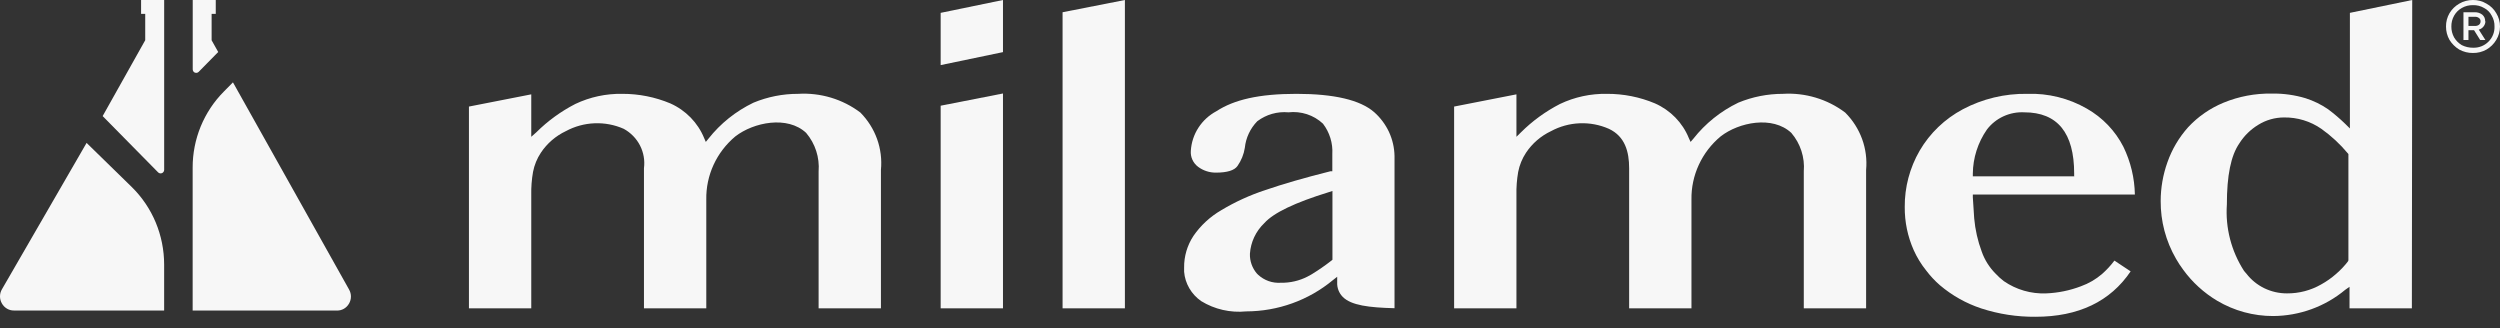
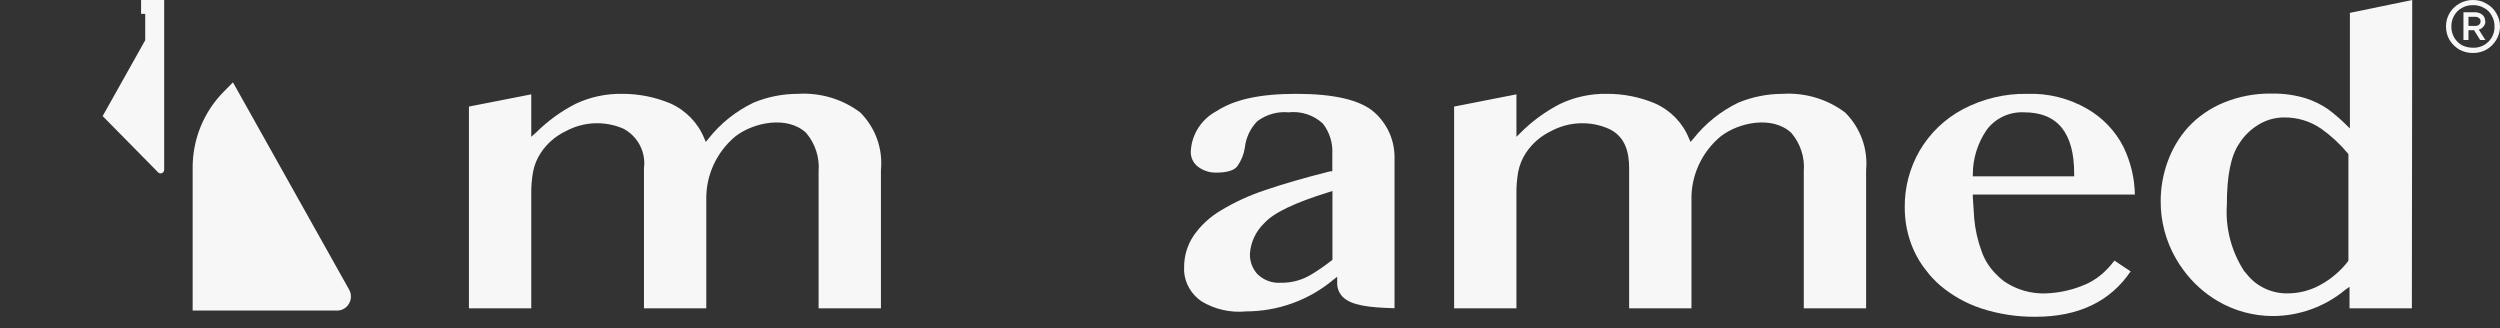
<svg xmlns="http://www.w3.org/2000/svg" width="99" height="13" viewBox="0 0 99 13" fill="none">
  <rect x="0" y="0" width="99" height="13" fill="#333333" stroke="none" />
  <path d="M34.071 4.457C33.367 3.925 32.49 3.662 31.602 3.716C30.997 3.715 30.398 3.834 29.84 4.065C29.141 4.401 28.529 4.89 28.053 5.494L27.95 5.62L27.885 5.47C27.635 4.859 27.154 4.366 26.543 4.094C25.943 3.843 25.299 3.715 24.647 3.716C24.001 3.704 23.362 3.841 22.781 4.118C22.212 4.411 21.692 4.788 21.241 5.237L21.038 5.417V3.736L18.57 4.22V12.209H21.038V7.723C21.032 7.416 21.055 7.11 21.108 6.807C21.16 6.536 21.266 6.278 21.419 6.047C21.663 5.68 22.004 5.385 22.406 5.194C22.755 5.005 23.144 4.898 23.543 4.882C23.941 4.866 24.338 4.941 24.701 5.102C24.978 5.254 25.202 5.484 25.345 5.762C25.487 6.04 25.541 6.353 25.501 6.662V12.209H27.969V7.902C27.961 7.428 28.059 6.958 28.258 6.525C28.457 6.093 28.751 5.71 29.119 5.402C29.845 4.84 31.183 4.569 31.923 5.262C32.284 5.688 32.461 6.235 32.417 6.788V12.209H34.885V6.73C34.925 6.316 34.873 5.898 34.733 5.506C34.592 5.113 34.366 4.756 34.071 4.457Z" fill="#F7F7F7" />
  <path d="M73.069 4.457C72.364 3.925 71.487 3.662 70.6 3.716C69.995 3.716 69.396 3.834 68.838 4.065C68.14 4.401 67.531 4.89 67.056 5.494L66.947 5.62L66.878 5.47C66.63 4.857 66.148 4.364 65.536 4.094C64.937 3.842 64.291 3.714 63.64 3.716C62.994 3.704 62.355 3.841 61.774 4.118C61.205 4.411 60.685 4.788 60.234 5.237L60.051 5.417V3.736L57.583 4.22V12.209H60.051V7.723C60.044 7.416 60.068 7.11 60.12 6.807C60.173 6.536 60.278 6.278 60.431 6.047C60.676 5.68 61.017 5.385 61.419 5.194C61.768 5.005 62.157 4.898 62.555 4.882C62.954 4.866 63.35 4.941 63.714 5.102C64.351 5.402 64.514 6.008 64.514 6.662V12.209H66.982V7.902C66.974 7.428 67.074 6.957 67.274 6.525C67.473 6.093 67.768 5.709 68.137 5.402C68.858 4.84 70.195 4.569 70.936 5.262C71.299 5.687 71.476 6.235 71.43 6.788V12.209H73.898V6.73C73.936 6.315 73.882 5.896 73.739 5.504C73.595 5.111 73.367 4.754 73.069 4.457Z" fill="#F7F7F7" />
  <path d="M54.419 4.443C53.866 3.958 52.829 3.716 51.338 3.716C49.848 3.716 48.87 3.949 48.169 4.404C47.879 4.559 47.634 4.784 47.457 5.058C47.28 5.332 47.177 5.645 47.157 5.969C47.147 6.091 47.168 6.214 47.219 6.326C47.27 6.437 47.349 6.535 47.449 6.609C47.652 6.759 47.9 6.839 48.154 6.836C48.589 6.836 48.88 6.749 49.003 6.575C49.155 6.359 49.255 6.112 49.295 5.853C49.336 5.458 49.509 5.088 49.788 4.801C50.139 4.535 50.58 4.408 51.022 4.448C51.27 4.42 51.521 4.446 51.757 4.523C51.994 4.601 52.21 4.729 52.39 4.898C52.654 5.244 52.785 5.669 52.76 6.1V6.783H52.681C51.654 7.04 50.79 7.292 50.114 7.524C49.501 7.725 48.913 7.993 48.362 8.324C47.923 8.579 47.547 8.926 47.261 9.341C47.014 9.715 46.886 10.151 46.891 10.596C46.891 10.649 46.891 10.707 46.891 10.761C46.909 10.992 46.98 11.215 47.097 11.416C47.214 11.617 47.374 11.79 47.567 11.924C48.098 12.25 48.725 12.393 49.349 12.331C50.605 12.328 51.82 11.891 52.78 11.095L52.953 10.959V11.177C52.947 11.284 52.964 11.391 53.002 11.491C53.04 11.591 53.099 11.682 53.175 11.759C53.51 12.093 54.211 12.18 55.223 12.205V6.177C55.217 5.85 55.143 5.527 55.005 5.228C54.866 4.93 54.667 4.663 54.419 4.443ZM52.765 10.286L52.725 10.32C52.475 10.515 52.213 10.697 51.941 10.863L51.783 10.95C51.456 11.119 51.091 11.204 50.721 11.197C50.557 11.208 50.393 11.186 50.239 11.132C50.084 11.077 49.942 10.992 49.823 10.882L49.773 10.833C49.586 10.614 49.487 10.335 49.497 10.049C49.527 9.59 49.73 9.158 50.065 8.837C50.435 8.425 51.279 8.023 52.627 7.607L52.765 7.563V10.286Z" fill="#F7F7F7" />
  <path d="M82.64 4.302C81.925 3.891 81.105 3.687 80.276 3.716C79.388 3.702 78.51 3.913 77.728 4.327C77.016 4.706 76.424 5.273 76.02 5.964C75.626 6.644 75.421 7.415 75.428 8.198C75.423 8.786 75.544 9.369 75.784 9.908C75.913 10.195 76.079 10.466 76.277 10.712C76.437 10.924 76.619 11.119 76.82 11.294C77.3 11.702 77.857 12.015 78.459 12.214C79.151 12.439 79.877 12.551 80.606 12.544C82.31 12.544 83.568 11.938 84.373 10.746L83.731 10.32C83.586 10.514 83.42 10.692 83.238 10.853C82.992 11.063 82.709 11.227 82.403 11.337C81.965 11.504 81.501 11.599 81.031 11.618C80.433 11.643 79.843 11.472 79.353 11.134C79.234 11.043 79.123 10.943 79.022 10.833C78.779 10.588 78.594 10.294 78.479 9.971C78.319 9.544 78.218 9.097 78.178 8.644C78.143 8.159 78.128 7.931 78.124 7.815V7.704H84.541C84.529 7.049 84.374 6.405 84.087 5.814C83.765 5.182 83.263 4.657 82.64 4.302ZM82.147 6.982H78.124V6.875C78.13 6.252 78.324 5.646 78.681 5.131C78.852 4.906 79.076 4.726 79.334 4.607C79.593 4.488 79.877 4.433 80.162 4.448C81.48 4.448 82.137 5.267 82.137 6.87V6.972L82.147 6.982Z" fill="#F7F7F7" />
-   <path d="M37.25 12.209H39.718V3.702L37.25 4.186V12.209Z" fill="#F7F7F7" />
-   <path d="M37.25 2.578L39.718 2.064V5.77209e-05L37.25 0.509V2.578Z" fill="#F7F7F7" />
-   <path d="M42.078 0.485V12.209H44.546V5.77209e-05L42.078 0.485Z" fill="#F7F7F7" />
  <path d="M95.524 5.77209e-05L93.056 0.509V5.087L92.874 4.908C92.658 4.698 92.429 4.502 92.187 4.322C91.916 4.137 91.618 3.992 91.304 3.891C90.869 3.76 90.416 3.697 89.961 3.706C89.307 3.695 88.659 3.817 88.056 4.065C87.522 4.285 87.044 4.615 86.654 5.034C86.288 5.442 86.008 5.916 85.829 6.429C85.654 6.92 85.564 7.436 85.563 7.956C85.557 8.758 85.766 9.549 86.17 10.247C86.256 10.398 86.352 10.544 86.456 10.683C86.815 11.177 87.272 11.594 87.799 11.909C88.469 12.307 89.237 12.517 90.02 12.515C91.064 12.508 92.073 12.141 92.869 11.478L93.041 11.357V12.209H95.51M92.997 10.33C92.851 10.52 92.686 10.696 92.503 10.853C92.323 11.011 92.126 11.149 91.916 11.265C91.505 11.5 91.038 11.622 90.563 11.618C90.252 11.619 89.946 11.549 89.667 11.414C89.389 11.278 89.146 11.082 88.959 10.838C88.924 10.804 88.895 10.761 88.86 10.722C88.358 9.941 88.121 9.023 88.184 8.101C88.184 6.953 88.342 6.163 88.678 5.678C88.866 5.379 89.123 5.127 89.428 4.942C89.732 4.753 90.085 4.652 90.445 4.651C90.975 4.643 91.493 4.801 91.926 5.102C92.316 5.379 92.667 5.705 92.972 6.071L92.997 6.1V10.315L92.967 10.359L92.997 10.33Z" fill="#F7F7F7" />
  <path d="M97.928 5.77209e-05C98.118 -0.002 98.305 0.048 98.466 0.145C98.628 0.233 98.762 0.364 98.852 0.523C98.95 0.682 99.002 0.865 99 1.051C99 1.237 98.949 1.42 98.852 1.58C98.759 1.737 98.626 1.869 98.466 1.962C98.303 2.054 98.117 2.101 97.928 2.098C97.739 2.1 97.551 2.053 97.385 1.962C97.228 1.867 97.096 1.735 97 1.58C96.908 1.418 96.861 1.236 96.862 1.051C96.859 0.866 96.907 0.684 97 0.523C97.093 0.367 97.226 0.237 97.385 0.145C97.549 0.049 97.737 -0.001 97.928 5.77209e-05ZM97.928 1.89C98.042 1.894 98.155 1.876 98.26 1.835C98.366 1.794 98.461 1.732 98.541 1.652C98.621 1.574 98.684 1.48 98.725 1.377C98.767 1.273 98.786 1.162 98.782 1.051C98.787 0.898 98.748 0.747 98.669 0.615C98.603 0.487 98.498 0.381 98.368 0.315C98.235 0.237 98.083 0.199 97.928 0.204C97.774 0.201 97.622 0.239 97.489 0.315C97.36 0.387 97.254 0.493 97.183 0.62C97.108 0.752 97.071 0.901 97.074 1.051C97.072 1.202 97.11 1.35 97.183 1.483C97.257 1.608 97.362 1.713 97.489 1.788C97.625 1.856 97.776 1.891 97.928 1.89ZM98.422 0.843C98.422 0.915 98.397 0.985 98.353 1.042C98.306 1.106 98.238 1.153 98.16 1.173L98.422 1.584H98.215L97.973 1.197H97.751V1.584H97.553V0.485H97.998C98.106 0.481 98.213 0.515 98.299 0.581C98.337 0.614 98.367 0.654 98.387 0.699C98.406 0.745 98.415 0.794 98.412 0.843H98.422ZM98.002 1.027C98.063 1.032 98.123 1.015 98.17 0.979C98.19 0.962 98.206 0.941 98.216 0.918C98.227 0.894 98.231 0.869 98.23 0.843C98.231 0.818 98.227 0.792 98.215 0.769C98.204 0.746 98.187 0.727 98.165 0.712C98.119 0.677 98.061 0.66 98.002 0.664H97.751V1.027H98.002Z" fill="#F7F7F7" />
-   <path d="M3.429 5.659L0.075 11.459C0.026 11.543 0 11.64 0 11.738C0 11.835 0.026 11.932 0.075 12.016C0.122 12.101 0.191 12.172 0.275 12.222C0.358 12.271 0.453 12.297 0.55 12.296H6.5V10.47C6.499 9.899 6.385 9.333 6.166 8.807C5.946 8.281 5.624 7.805 5.219 7.407L3.429 5.659Z" fill="#F7F7F7" />
-   <path d="M7.719 2.875C7.744 2.886 7.771 2.888 7.798 2.883C7.824 2.877 7.849 2.864 7.868 2.845L8.641 2.059L8.38 1.595V0.548H8.544V0H7.632V2.746C7.632 2.775 7.64 2.802 7.655 2.825C7.671 2.849 7.693 2.867 7.719 2.877" fill="#F7F7F7" />
  <path d="M4.065 4.597L6.26 6.824C6.28 6.844 6.305 6.858 6.332 6.864C6.359 6.869 6.388 6.867 6.413 6.856C6.439 6.846 6.461 6.828 6.477 6.804C6.493 6.781 6.501 6.754 6.501 6.725V0H5.587V0.548H5.751V1.592L4.065 4.597Z" fill="#F7F7F7" />
  <path d="M13.823 12.02C13.871 11.936 13.897 11.84 13.897 11.742C13.897 11.645 13.871 11.549 13.823 11.465L9.225 3.261L8.859 3.632C8.468 4.026 8.159 4.494 7.947 5.01C7.736 5.526 7.628 6.08 7.629 6.639V12.298H13.348C13.444 12.299 13.539 12.274 13.622 12.225C13.705 12.176 13.774 12.106 13.821 12.022" fill="#F7F7F7" />
</svg>